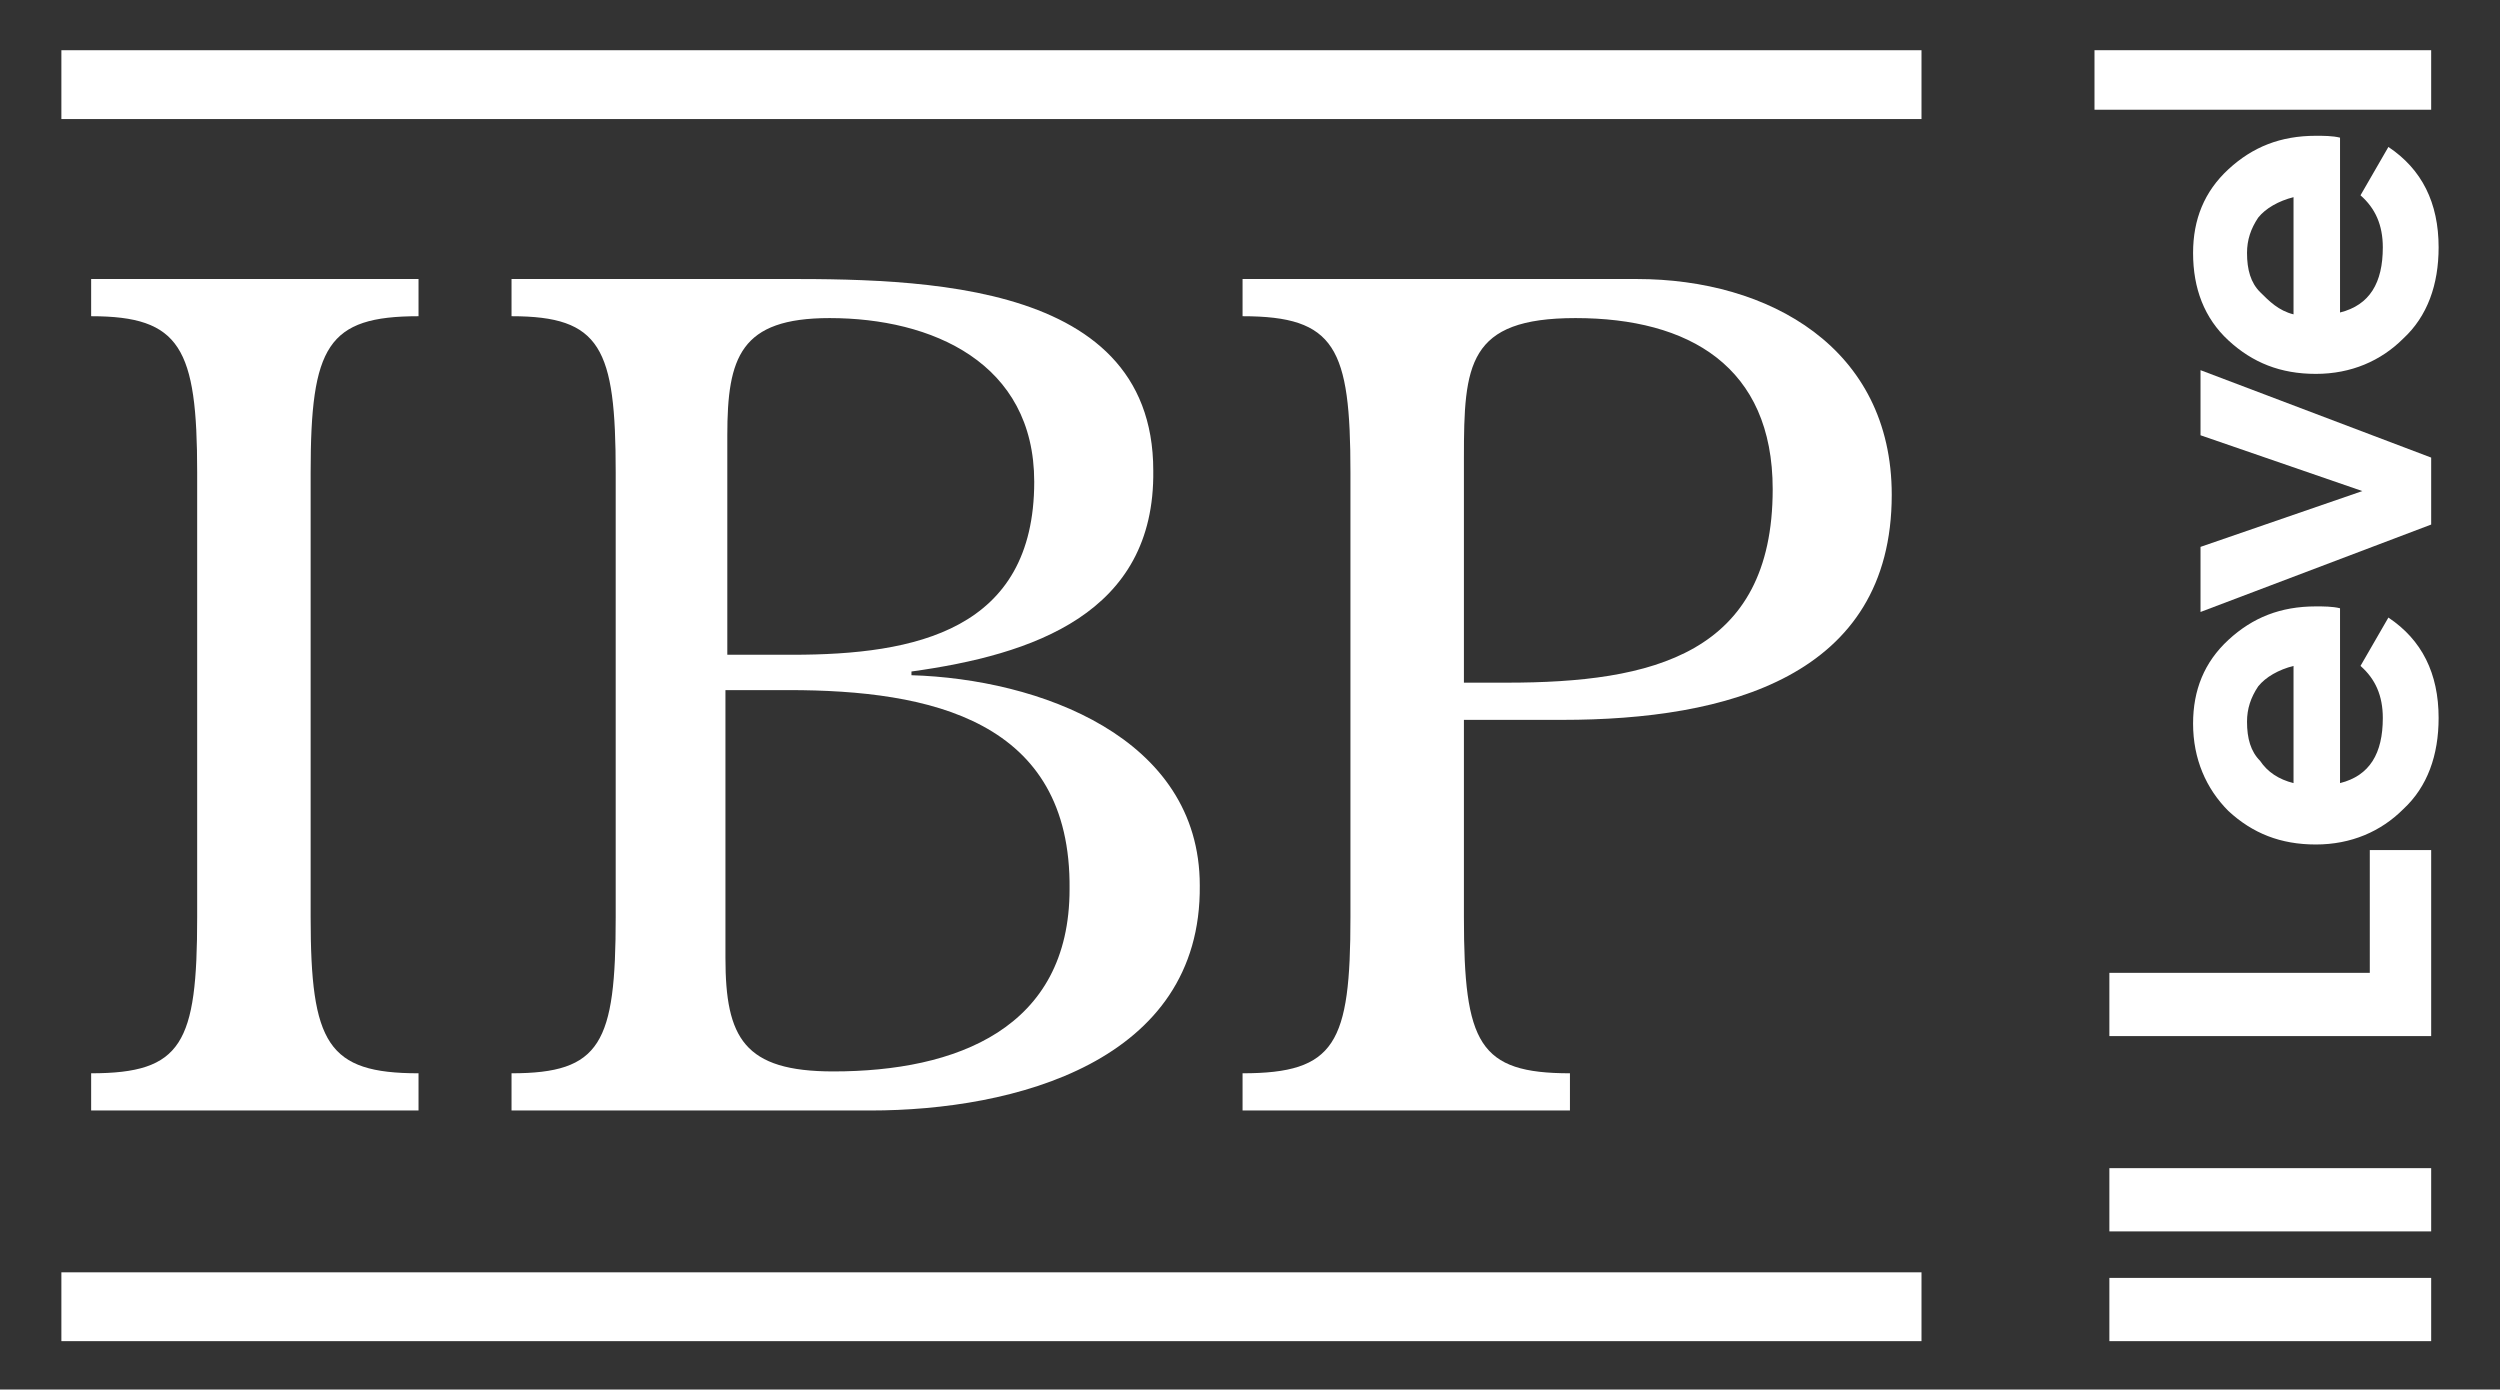
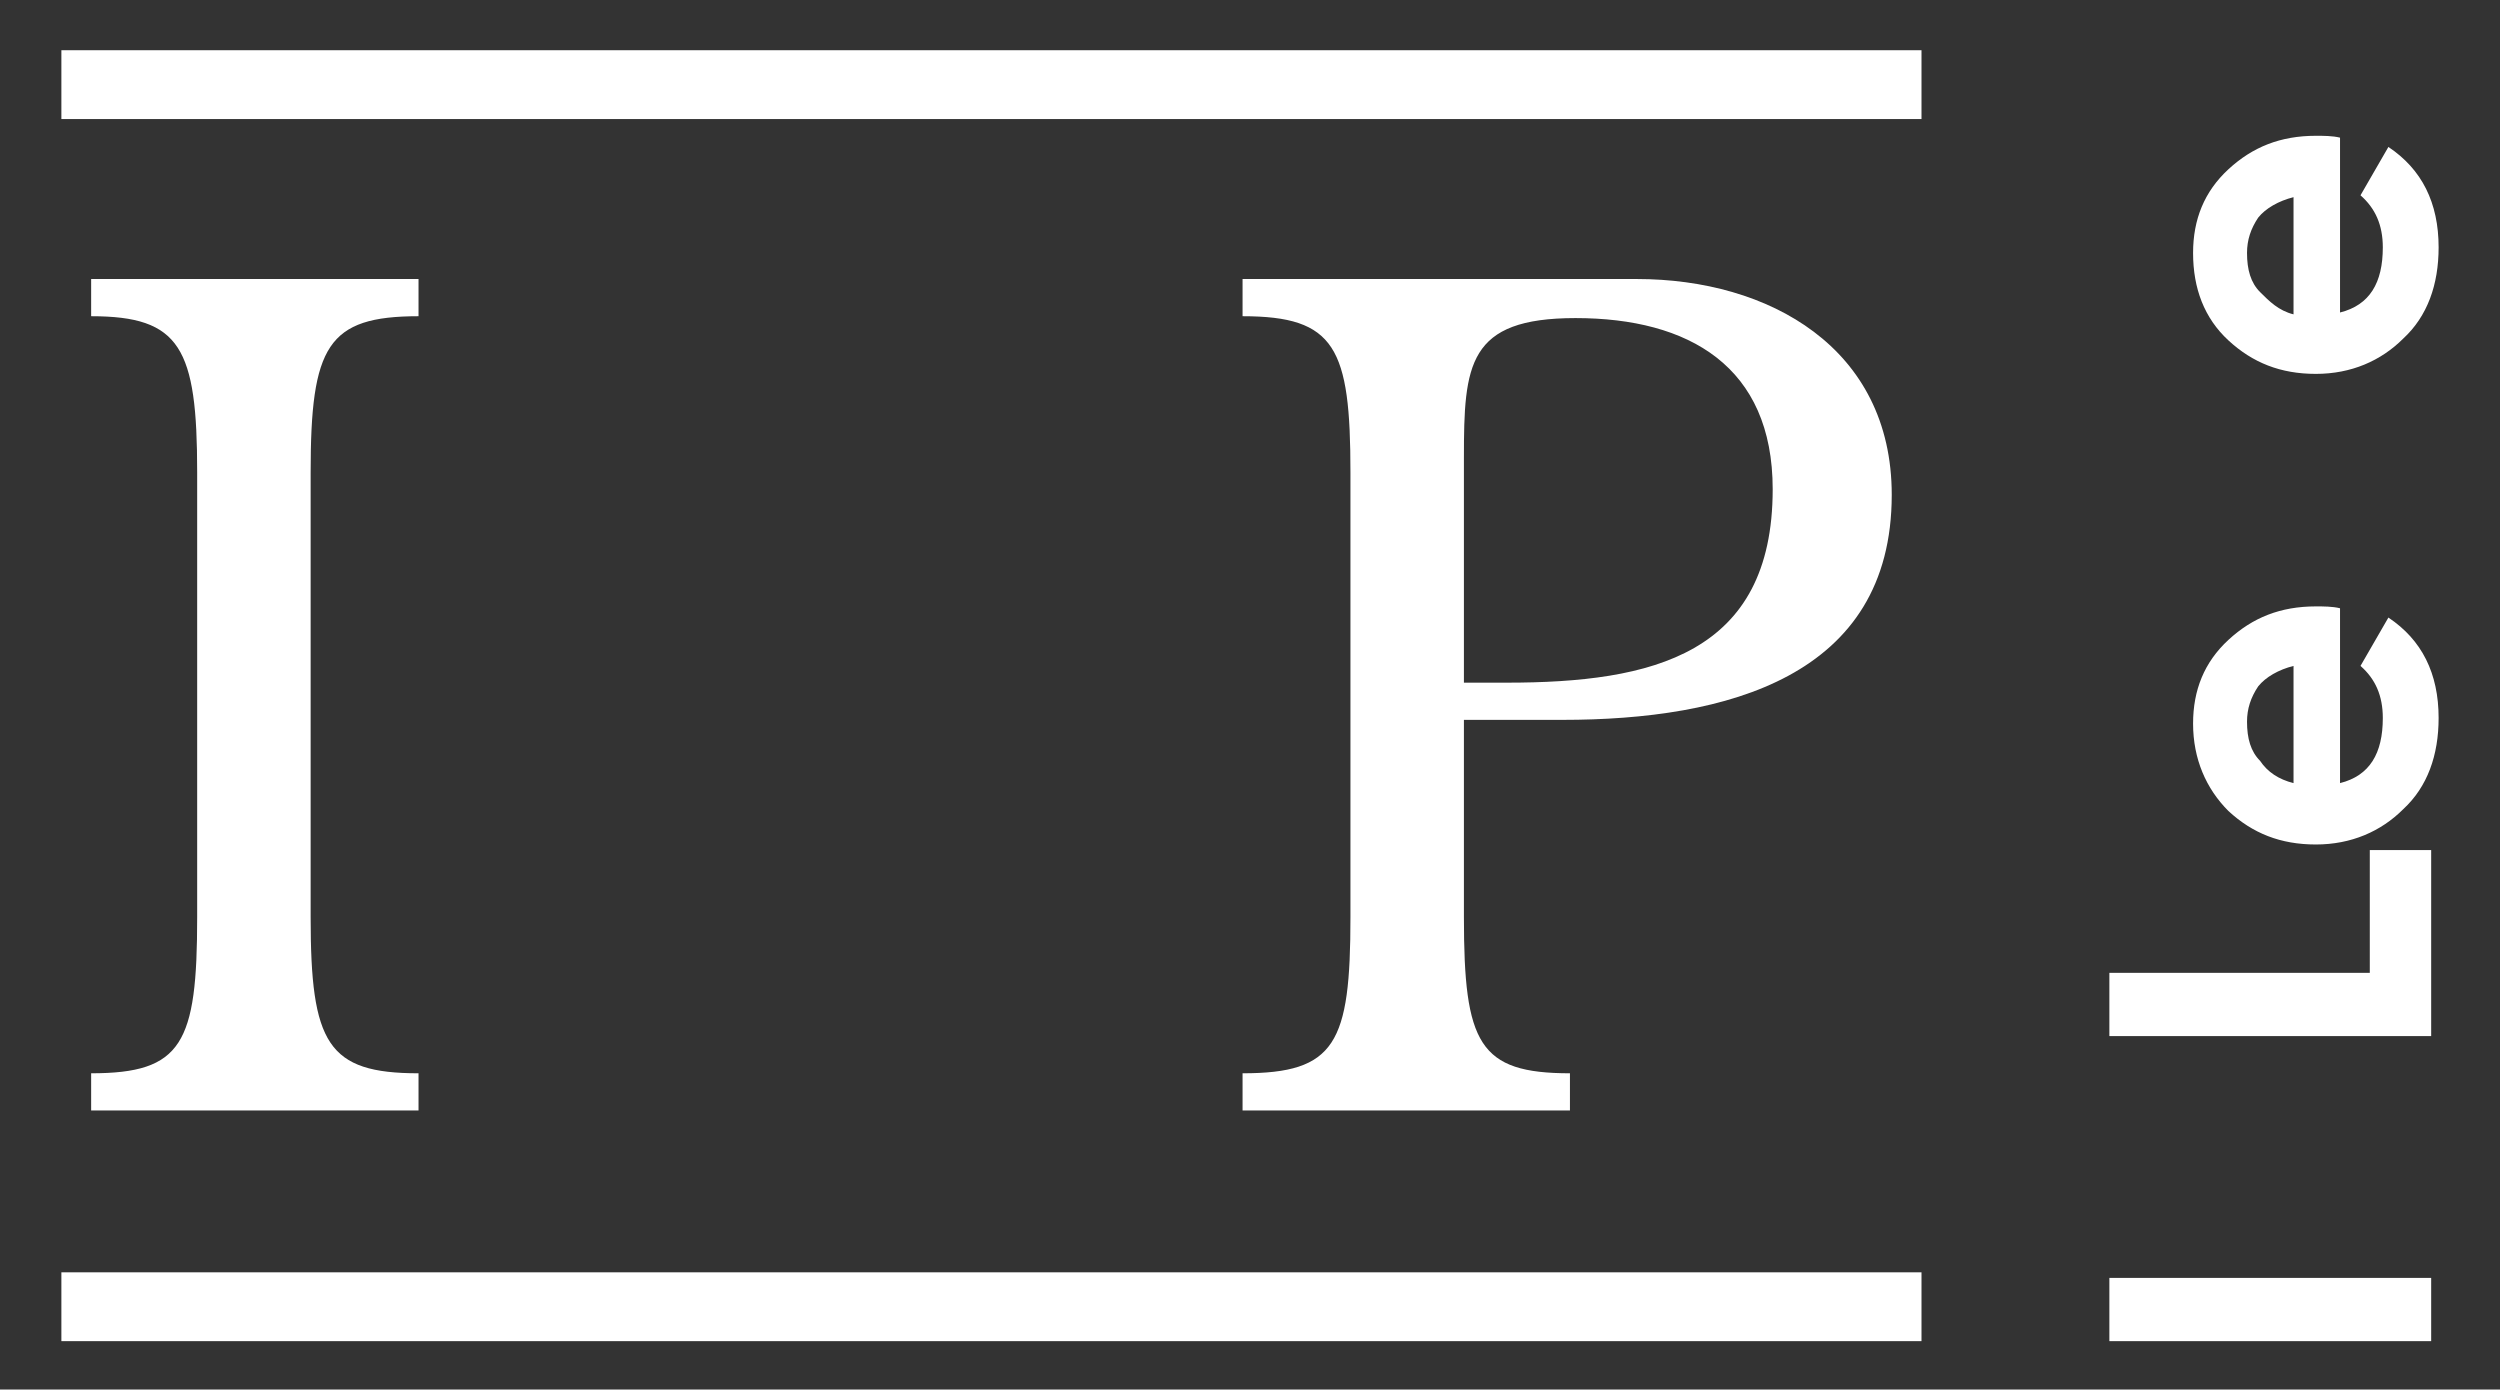
<svg xmlns="http://www.w3.org/2000/svg" version="1.1" id="Layer_1" x="0px" y="0px" viewBox="0 0 134.4 74.7" style="enable-background:new 0 0 134.4 74.7;" xml:space="preserve">
  <rect x="0" y="0" width="134.4" height="74.7" fill="#333333" stroke="none" />
  <style type="text/css">
	.st0{fill:#FFFFFF;}
</style>
  <g>
    <rect x="3.3" y="2.7" class="st0" width="100" height="3.7" />
    <rect x="3.3" y="68.4" class="st0" width="100" height="3.7" />
  </g>
  <g>
    <path class="st0" d="M4.9,59.7v-2c4.9,0,5.7-1.6,5.7-8.4V25.4c0-6.7-0.9-8.4-5.7-8.4v-2h17.6v2c-4.9,0-5.8,1.6-5.8,8.4v23.9   c0,6.8,0.9,8.4,5.8,8.4v2C22.5,59.7,4.9,59.7,4.9,59.7z" />
-     <path class="st0" d="M46.8,59.7H27.5v-2c4.8,0,5.6-1.6,5.6-8.4V25.4c0-6.7-0.8-8.4-5.6-8.4v-2h13.2C48.3,15,62,14.6,62,25.3   c0.1,7.7-6.5,9.9-13,10.8v0.2c6.8,0.2,15.5,3.3,15.5,11.3C64.6,57.1,54.5,59.7,46.8,59.7z M44.6,17.1c-4.8,0-5.5,2.1-5.5,6.3v11.8   h3.5c6.6,0,13-1.3,13-9.3C55.6,19.5,50.1,17.1,44.6,17.1z M42.4,37.1H39v14.4c0,4.3,1,6.1,5.8,6.1c6.6,0,12.7-2.3,12.7-9.8   C57.6,38.7,50,37.1,42.4,37.1z" />
    <path class="st0" d="M84,38.7h-5.3v10.6c0,6.8,0.8,8.4,5.7,8.4v2H66.8v-2c5,0,5.8-1.6,5.8-8.4V25.4c0-6.7-0.8-8.4-5.8-8.4v-2H88   c7.1,0,13.7,3.7,13.7,11.6C101.7,36.4,92.8,38.7,84,38.7z M84.7,17.1c-5.8,0-6,2.5-6,7.5v12.1H81c7.8,0,14.3-1.5,14.3-10.4   C95.3,19.7,90.8,17.1,84.7,17.1z" />
  </g>
  <path class="st0" d="M113.4,72.1v-3.4h17.3v3.4H113.4z" />
-   <path class="st0" d="M127.4,52.3v-6.6h3.3v10h-17.3v-3.4H127.4z" />
+   <path class="st0" d="M127.4,52.3v-6.6h3.3v10h-17.3v-3.4H127.4" />
  <path class="st0" d="M125.8,42.1c1.6-0.4,2.3-1.6,2.3-3.5c0-1.2-0.4-2.1-1.2-2.8l1.5-2.6c1.8,1.2,2.7,3,2.7,5.4c0,2-0.6,3.7-1.9,4.9  c-1.2,1.2-2.8,1.9-4.7,1.9c-1.9,0-3.4-0.6-4.7-1.8c-1.2-1.2-1.9-2.8-1.9-4.7c0-1.8,0.6-3.3,1.9-4.5s2.8-1.8,4.7-1.8  c0.4,0,0.9,0,1.3,0.1L125.8,42.1L125.8,42.1z M123.3,42.1v-6.3c-0.8,0.2-1.5,0.6-1.9,1.1c-0.4,0.6-0.6,1.2-0.6,1.9  c0,0.9,0.2,1.6,0.7,2.1C121.9,41.5,122.5,41.9,123.3,42.1z" />
-   <path class="st0" d="M118.3,23.4v-3.5l12.4,4.7v3.6l-12.4,4.7v-3.5l8.7-3L118.3,23.4z" />
  <path class="st0" d="M125.8,16.8c1.6-0.4,2.3-1.6,2.3-3.5c0-1.2-0.4-2.1-1.2-2.8l1.5-2.6c1.8,1.2,2.7,3,2.7,5.4c0,2-0.6,3.7-1.9,4.9  c-1.2,1.2-2.8,1.9-4.7,1.9c-1.9,0-3.4-0.6-4.7-1.8s-1.9-2.8-1.9-4.7c0-1.8,0.6-3.3,1.9-4.5s2.8-1.8,4.7-1.8c0.4,0,0.9,0,1.3,0.1  L125.8,16.8L125.8,16.8z M123.3,16.9v-6.3c-0.8,0.2-1.5,0.6-1.9,1.1c-0.4,0.6-0.6,1.2-0.6,1.9c0,0.9,0.2,1.6,0.7,2.1  C122,16.2,122.5,16.7,123.3,16.9z" />
-   <path class="st0" d="M130.7,5.9h-18.1V2.7h18.1V5.9z" />
-   <path class="st0" d="M113.4,66.2v-3.4h17.3v3.4H113.4z" />
</svg>